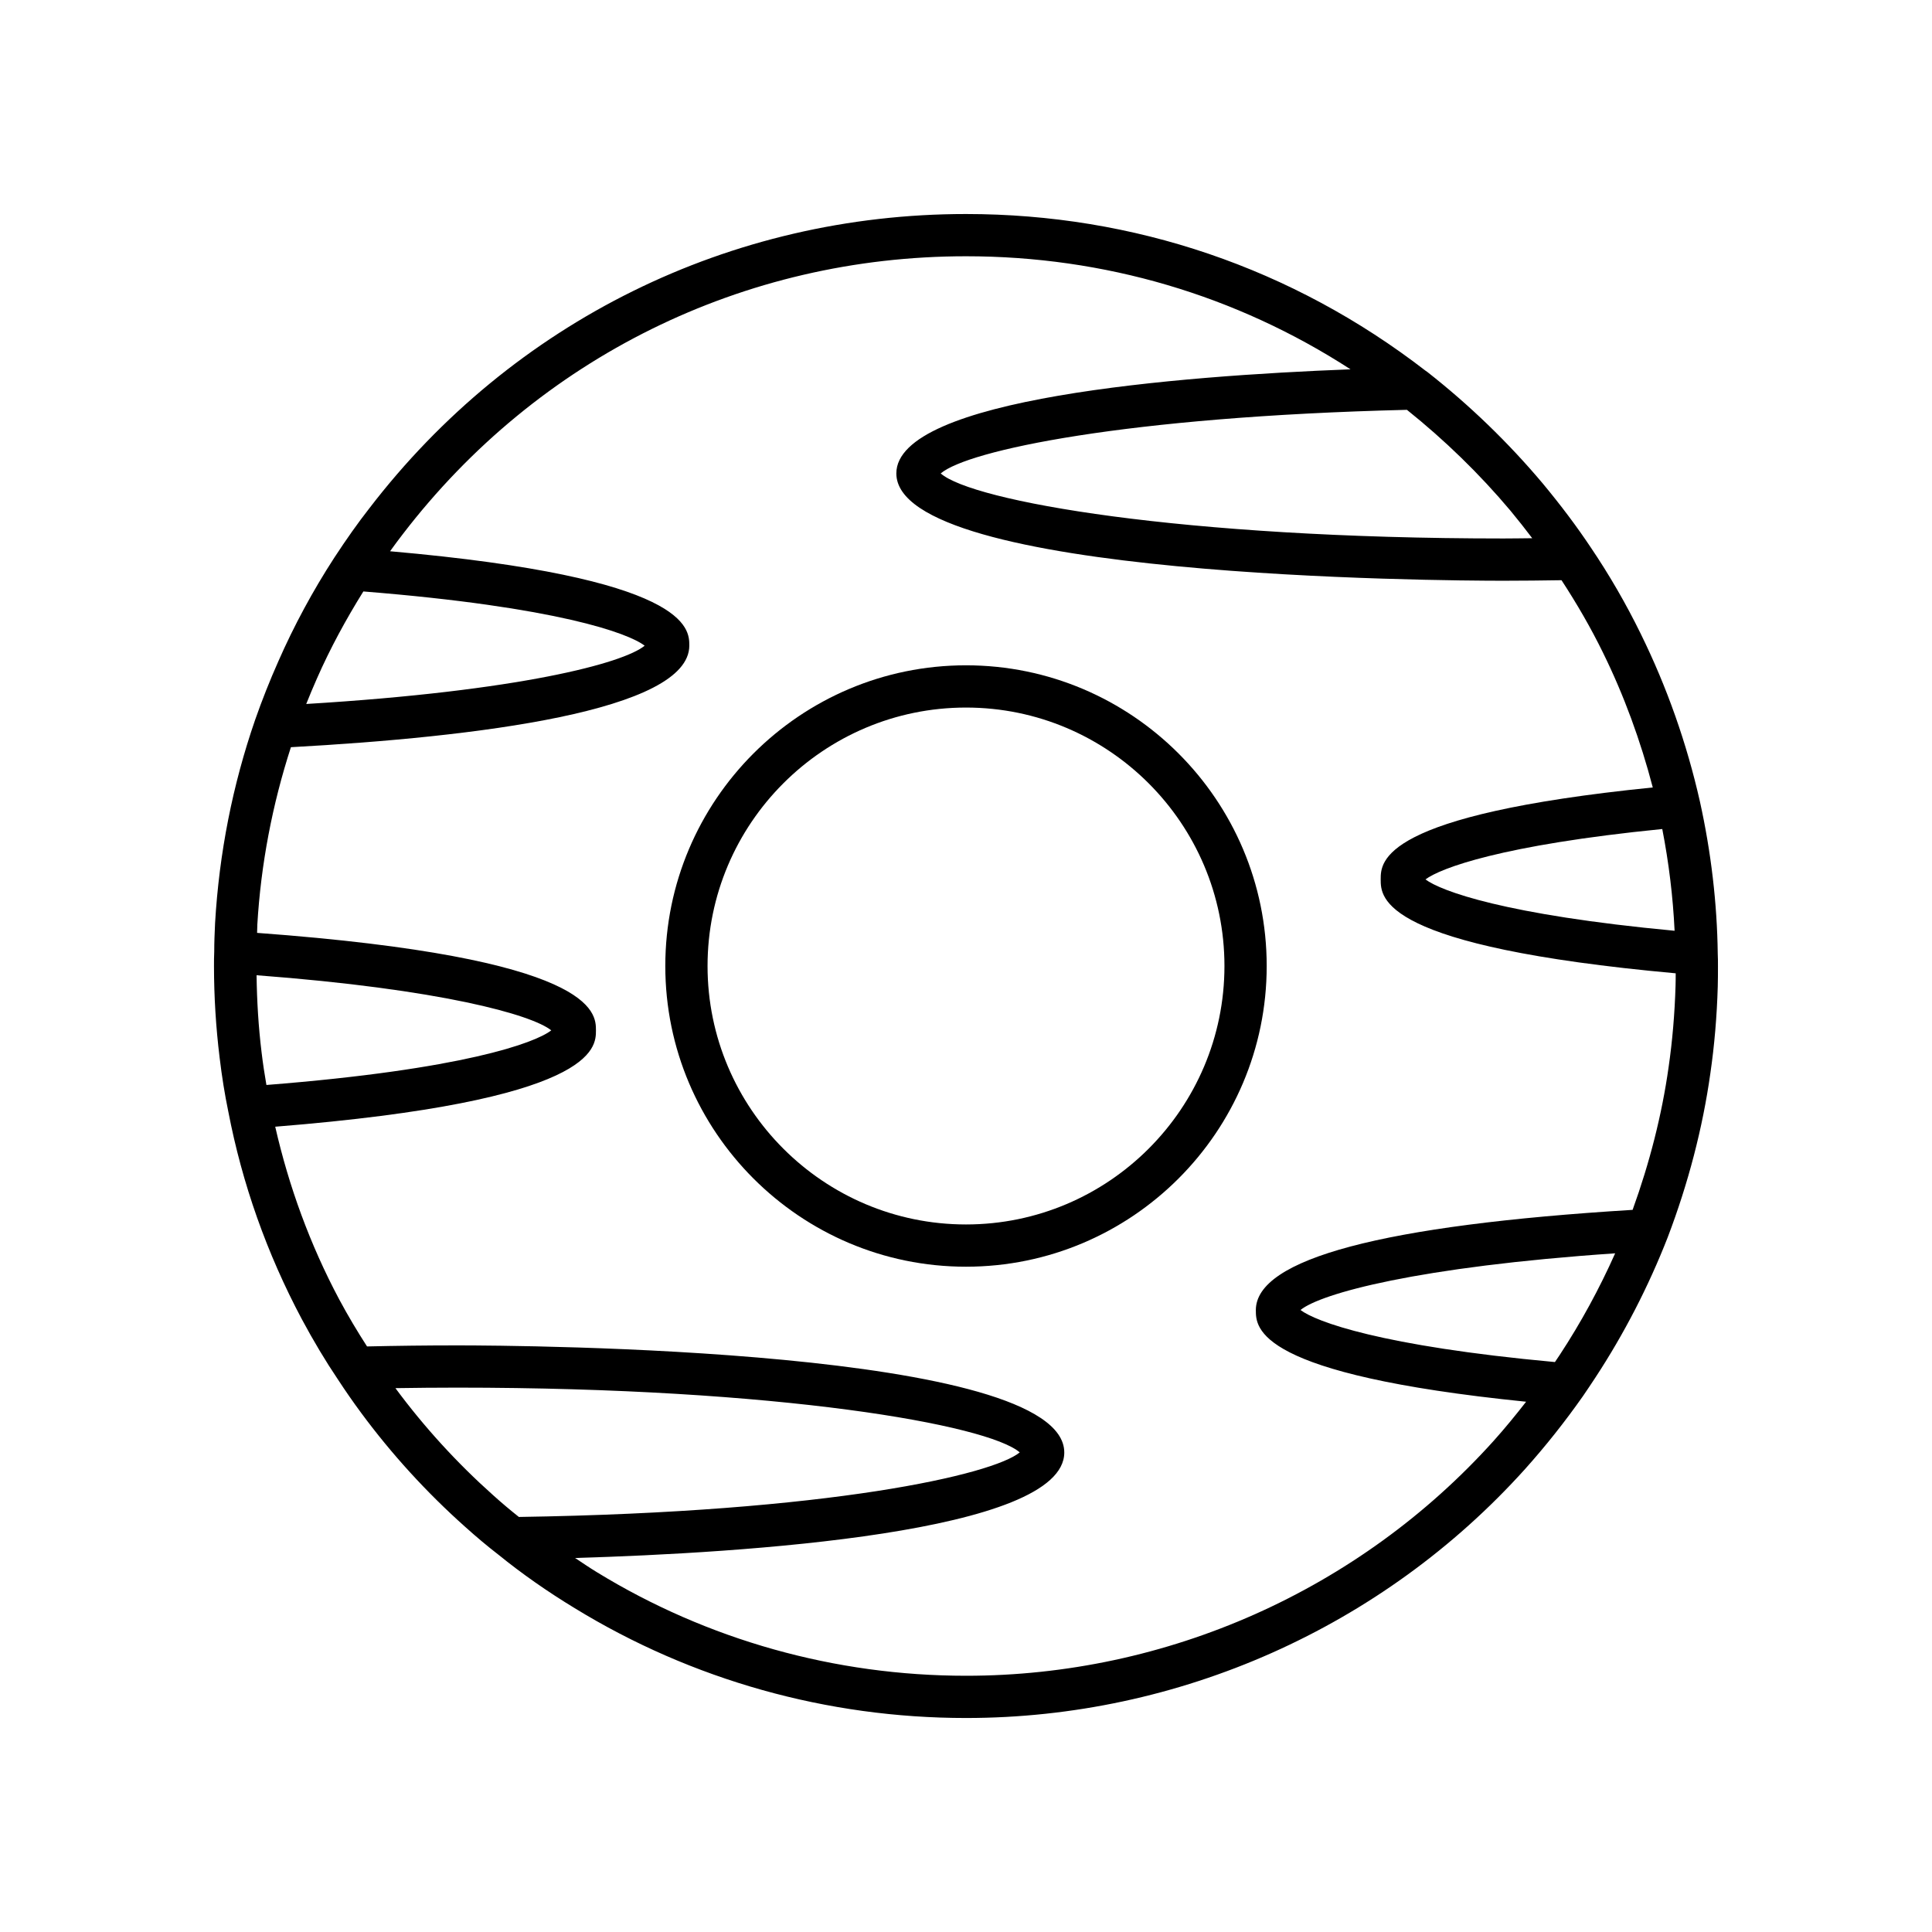
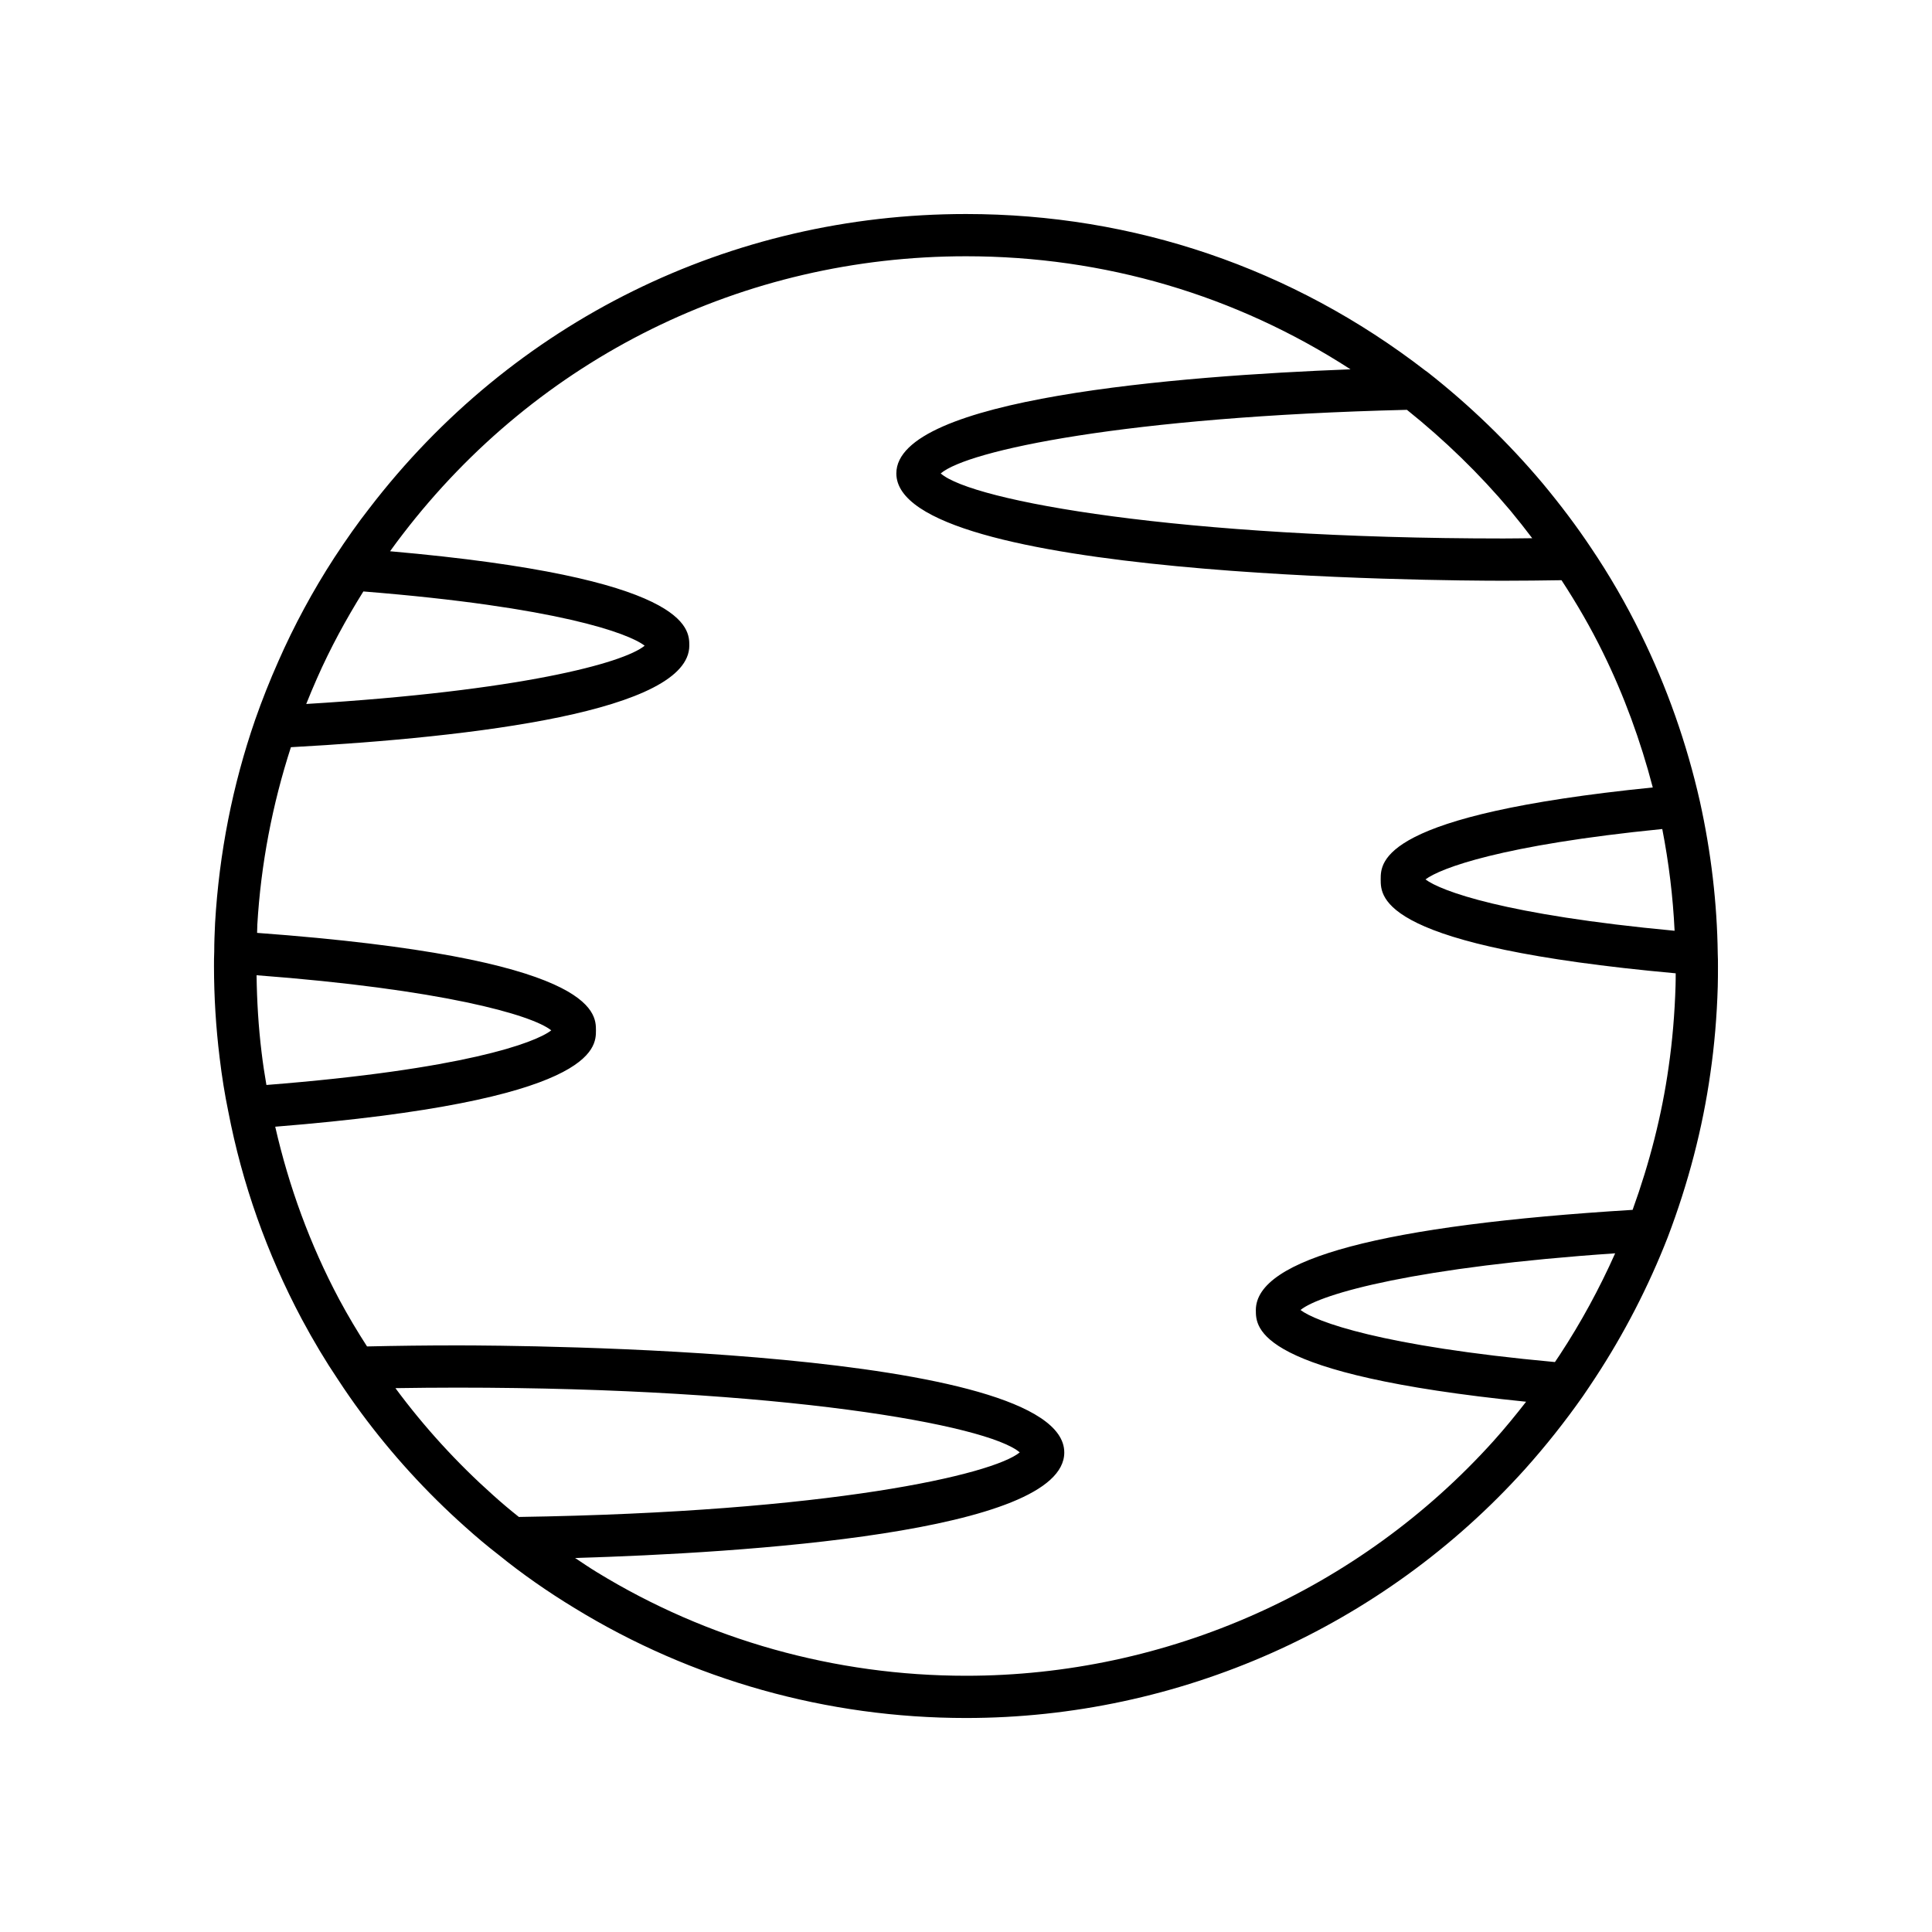
<svg xmlns="http://www.w3.org/2000/svg" fill="#000000" width="800px" height="800px" version="1.1" viewBox="144 144 512 512">
  <g>
    <path d="m204.5 438.56c3.672 19.125 10.227 37.641 19.496 55.051 3.09 5.766 6.312 11.145 9.539 15.93 1.961 3 4.035 5.996 6.168 8.875 8.062 10.922 17.328 21.078 27.52 30.168 3.062 2.754 5.984 5.203 8.84 7.406 6.195 5.031 13.016 9.809 20.25 14.195 31.062 19.039 66.918 29.102 103.68 29.102 56.406 0 110.4-24.035 148.15-65.957 5.461-6.098 10.609-12.582 15.352-19.34 1.082-1.59 2.16-3.18 3.242-4.832 7.648-11.656 14.098-24.152 19.195-37.184 0.012-0.035 0.023-0.07 0.039-0.105 0.004-0.008 0.004-0.012 0.008-0.02 5.441-14.293 9.246-28.914 11.289-43.438 1.066-7.324 1.727-15.051 1.957-22.969 0.051-1.801 0.051-3.594 0.051-5.441 0-1.16 0-2.316-0.055-3.262-0.168-13.352-1.762-26.918-4.731-40.348-3.477-15.398-8.746-30.336-15.656-44.387-3.891-7.961-8.375-15.703-13.301-22.984-3.684-5.519-7.828-11.039-12.688-16.898-9.129-10.852-19.43-20.801-30.613-29.57-0.164-0.133-0.34-0.25-0.516-0.359-35.148-27.141-77.227-41.477-121.72-41.477-62.469 0-120.12 28.445-158.13 78.004-2.992 3.824-6.023 8.105-9.297 13.105-5.664 8.73-10.648 17.965-14.805 27.422-2.289 5.156-4.348 10.359-6.133 15.465 0 0.004-0.004 0.008-0.004 0.012-0.008 0.027-0.02 0.051-0.027 0.078-5.953 17.219-9.523 35.297-10.602 53.805-0.121 2.602-0.23 5.207-0.223 7.551-0.066 1.258-0.066 2.582-0.066 3.844 0 8.066 0.504 16.246 1.492 24.281 0.598 5.023 1.355 9.723 2.297 14.277zm77.008 107.45c-2.234-1.777-4.473-3.648-6.812-5.758-9.605-8.566-18.316-18.113-25.906-28.379 5.359-0.082 10.777-0.137 16.301-0.137 85.57 0 140.75 9.855 149.15 17.164-7.047 5.828-49.934 15.844-132.73 17.109zm275.87-42.996c-0.441 0.672-0.867 1.293-1.305 1.945-46.277-4.25-63.41-10.738-67.426-13.797 5.383-4.379 30.965-11.438 83.387-15.02-4.16 9.328-9.059 18.344-14.656 26.871zm30.406-112.35c-45.082-4.215-61.973-10.562-66.016-13.609 3.922-2.953 20.031-9.109 62.75-13.355 1.738 8.945 2.836 17.945 3.266 26.965zm-43.527-111.36c2.074 2.5 3.977 4.926 5.797 7.328-2.539 0.02-5.031 0.07-7.594 0.07-85.625 0-140.82-9.898-149.16-17.234 7.055-6.078 48.945-15.039 123.55-16.859 9.988 8 19.223 16.961 27.406 26.695zm-316.25 44.469c3.492-7.941 7.676-15.641 12.285-23.031 51.551 4.125 70.324 11.102 74.547 14.375-5.594 4.621-33.059 12.012-89.684 15.445 0.906-2.262 1.848-4.527 2.852-6.789zm-15.824 65.414c0.945-16.156 3.996-31.992 8.91-47.172 49.094-2.688 105.58-9.559 105.58-26.934 0-4.543-0.043-18.016-79.301-24.992 1.129-1.559 2.25-3.102 3.356-4.516 35.906-46.812 90.316-73.66 149.28-73.66 36.648 0 71.551 10.316 101.89 29.961-45.883 1.762-120.36 7.688-120.36 27.59 0 27.641 144.47 28.438 160.94 28.438 5.172 0 10.273-0.062 15.34-0.141 4.016 6.156 7.742 12.559 10.98 19.18 5.602 11.387 9.98 23.402 13.203 35.742-72.09 7.281-72.105 19.633-72.105 24.367 0 4.914 0.051 17.789 78.18 24.887-0.004 1.055 0 2.113-0.035 3.16-0.219 7.496-0.844 14.797-1.848 21.723-1.777 12.641-5.031 25.344-9.535 37.805-66.203 4.055-99.848 12.98-99.848 26.566 0 4.75 0.055 17.031 71.625 24.281-2.766 3.555-5.621 7.039-8.609 10.375-35.613 39.559-86.574 62.246-139.81 62.246-34.695 0-68.531-9.488-97.859-27.461-1.98-1.199-3.844-2.492-5.754-3.75 44.602-1.324 129.64-6.652 129.64-27.961 0-27.586-144.47-28.379-160.94-28.379-8.133 0-16.055 0.102-23.836 0.277-2.504-3.883-4.988-8.016-7.383-12.48-7.723-14.508-13.324-29.875-16.949-45.75 84.953-6.82 84.996-20.832 84.996-25.516 0-4.809-0.066-19.242-89.801-25.852 0.027-0.672 0.027-1.367 0.059-2.035zm77.906 27.871c-4.254 3.312-23.27 10.355-75.488 14.473-0.48-2.781-0.918-5.606-1.273-8.586-0.836-6.801-1.246-13.68-1.336-20.496 48.988 3.699 72.973 10.484 78.098 14.609z" />
-     <path d="m400 479.69c43.941 0 79.688-35.746 79.688-79.688s-35.746-79.688-79.688-79.688-79.688 35.746-79.688 79.688 35.746 79.688 79.688 79.688zm0-148.18c37.77 0 68.492 30.727 68.492 68.492s-30.723 68.492-68.492 68.492-68.492-30.727-68.492-68.492c0-37.77 30.723-68.492 68.492-68.492z" />
  </g>
</svg>